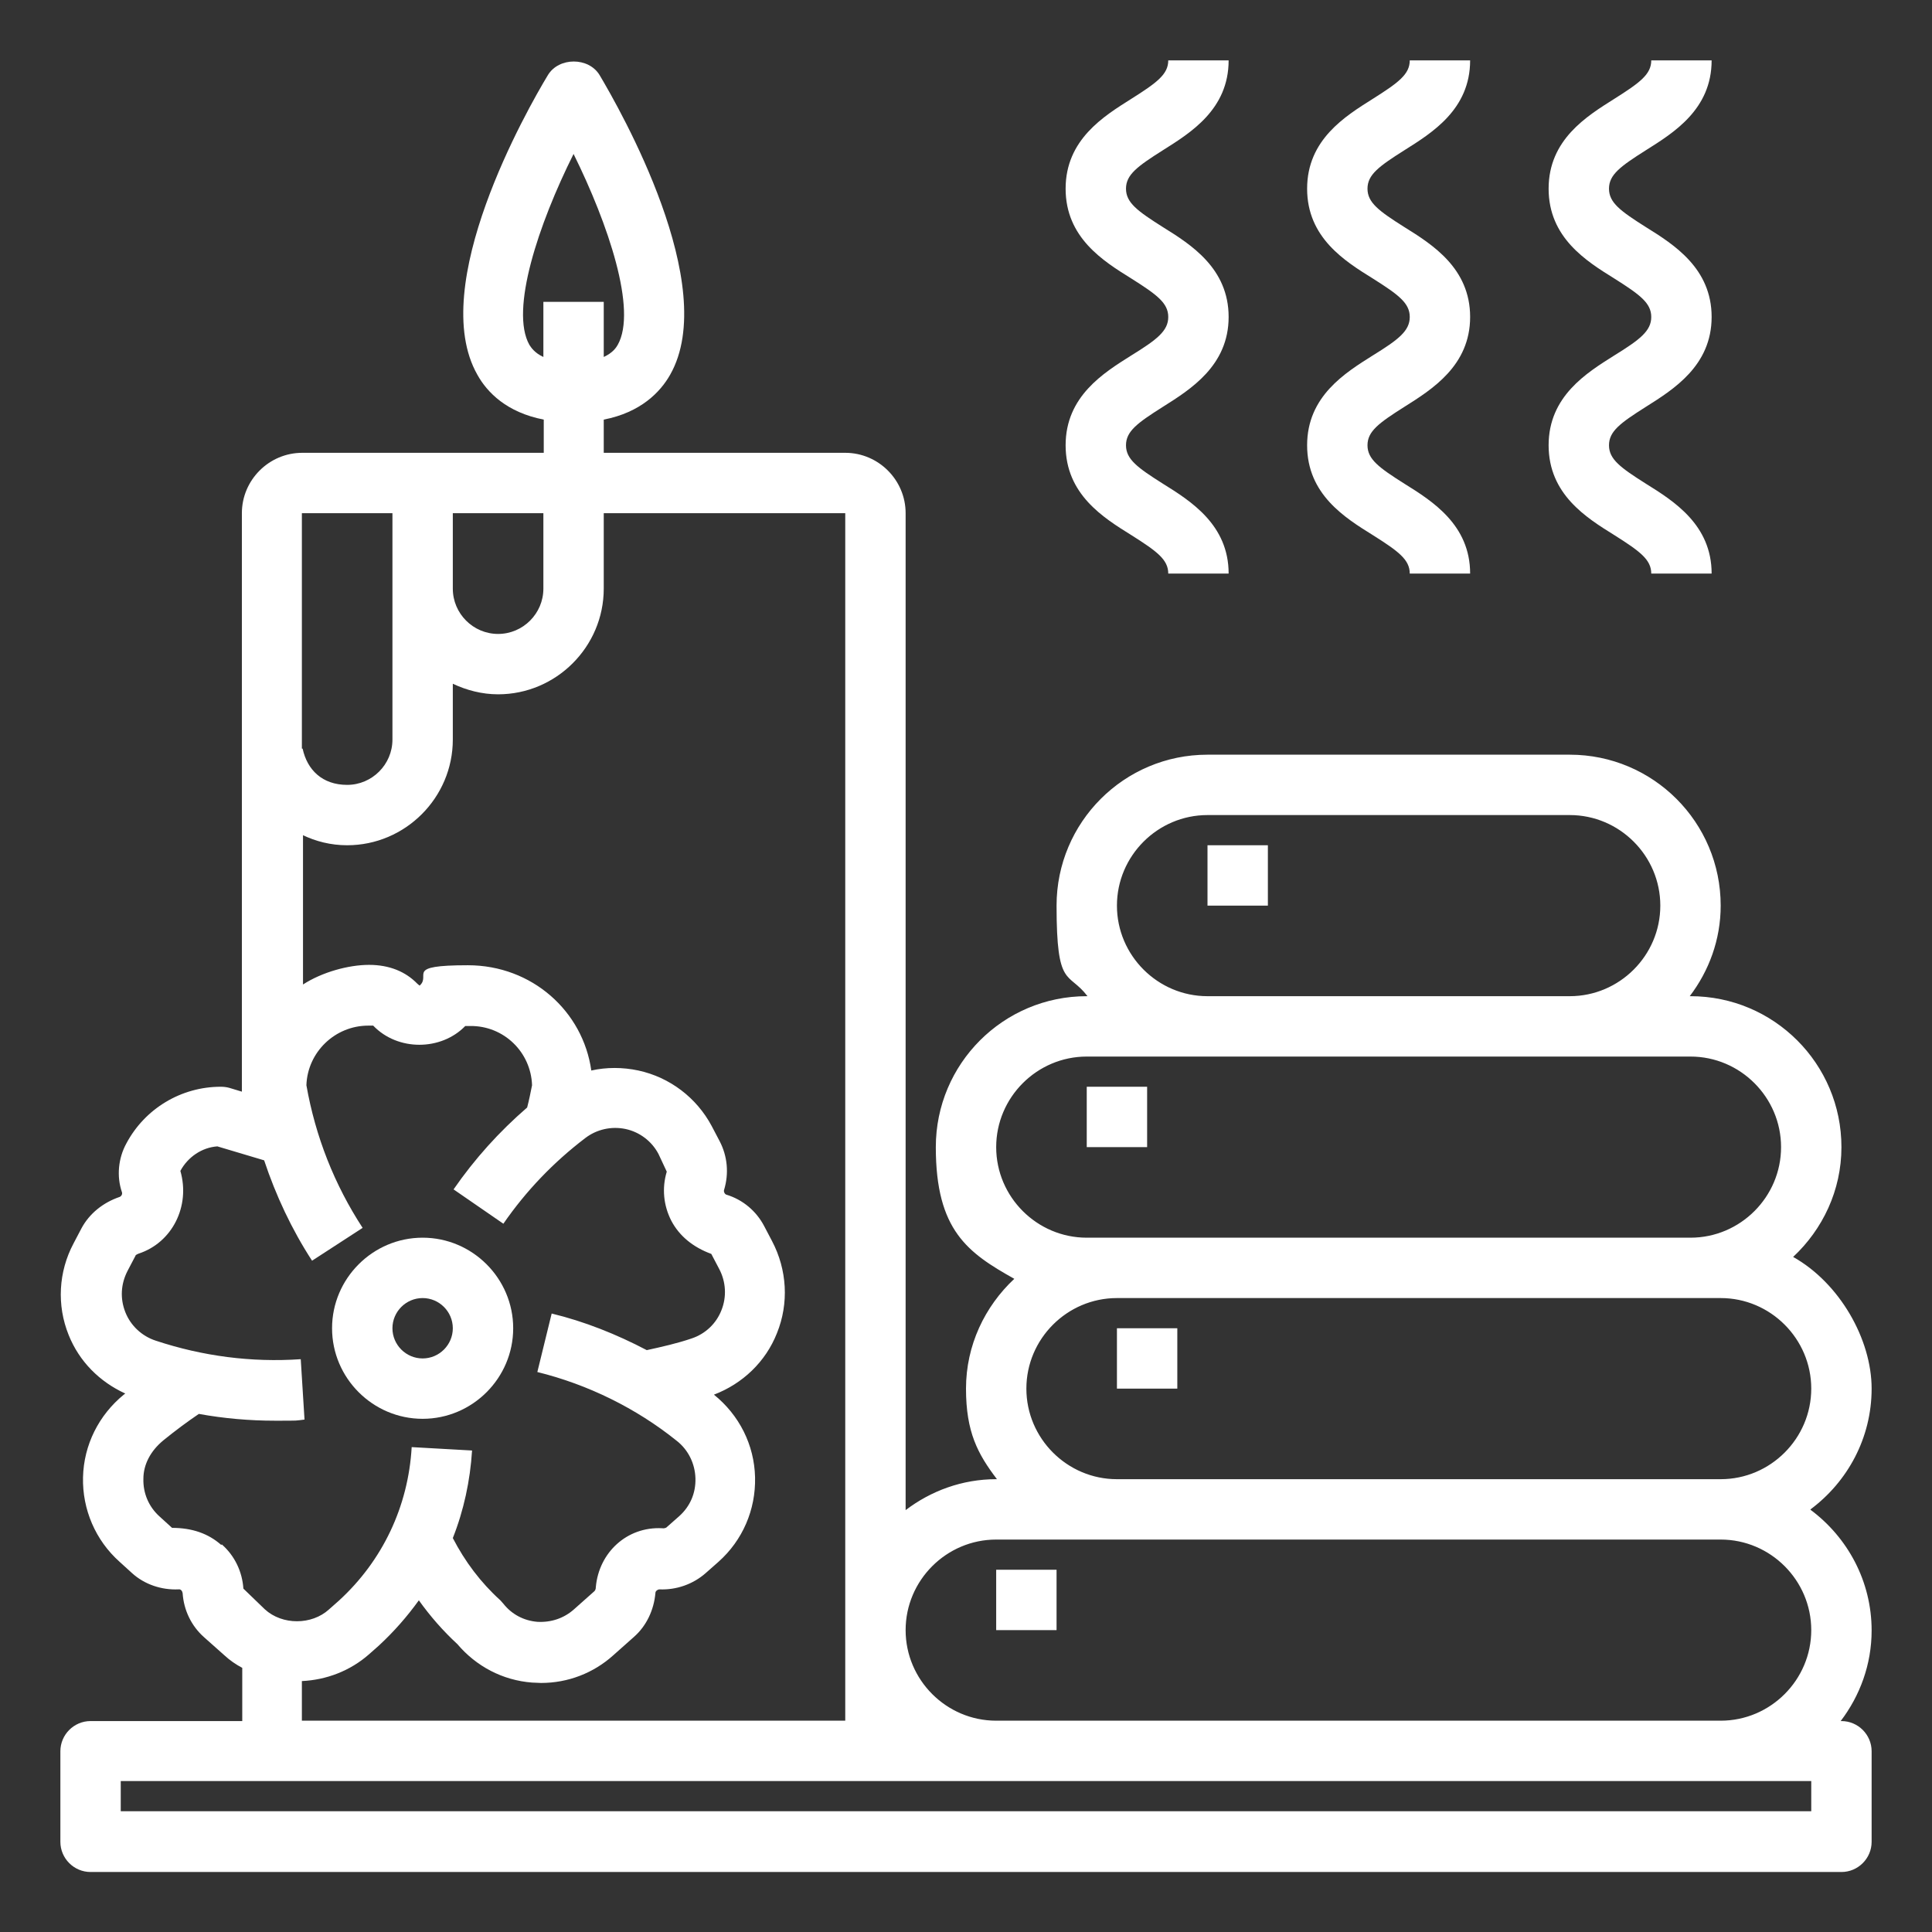
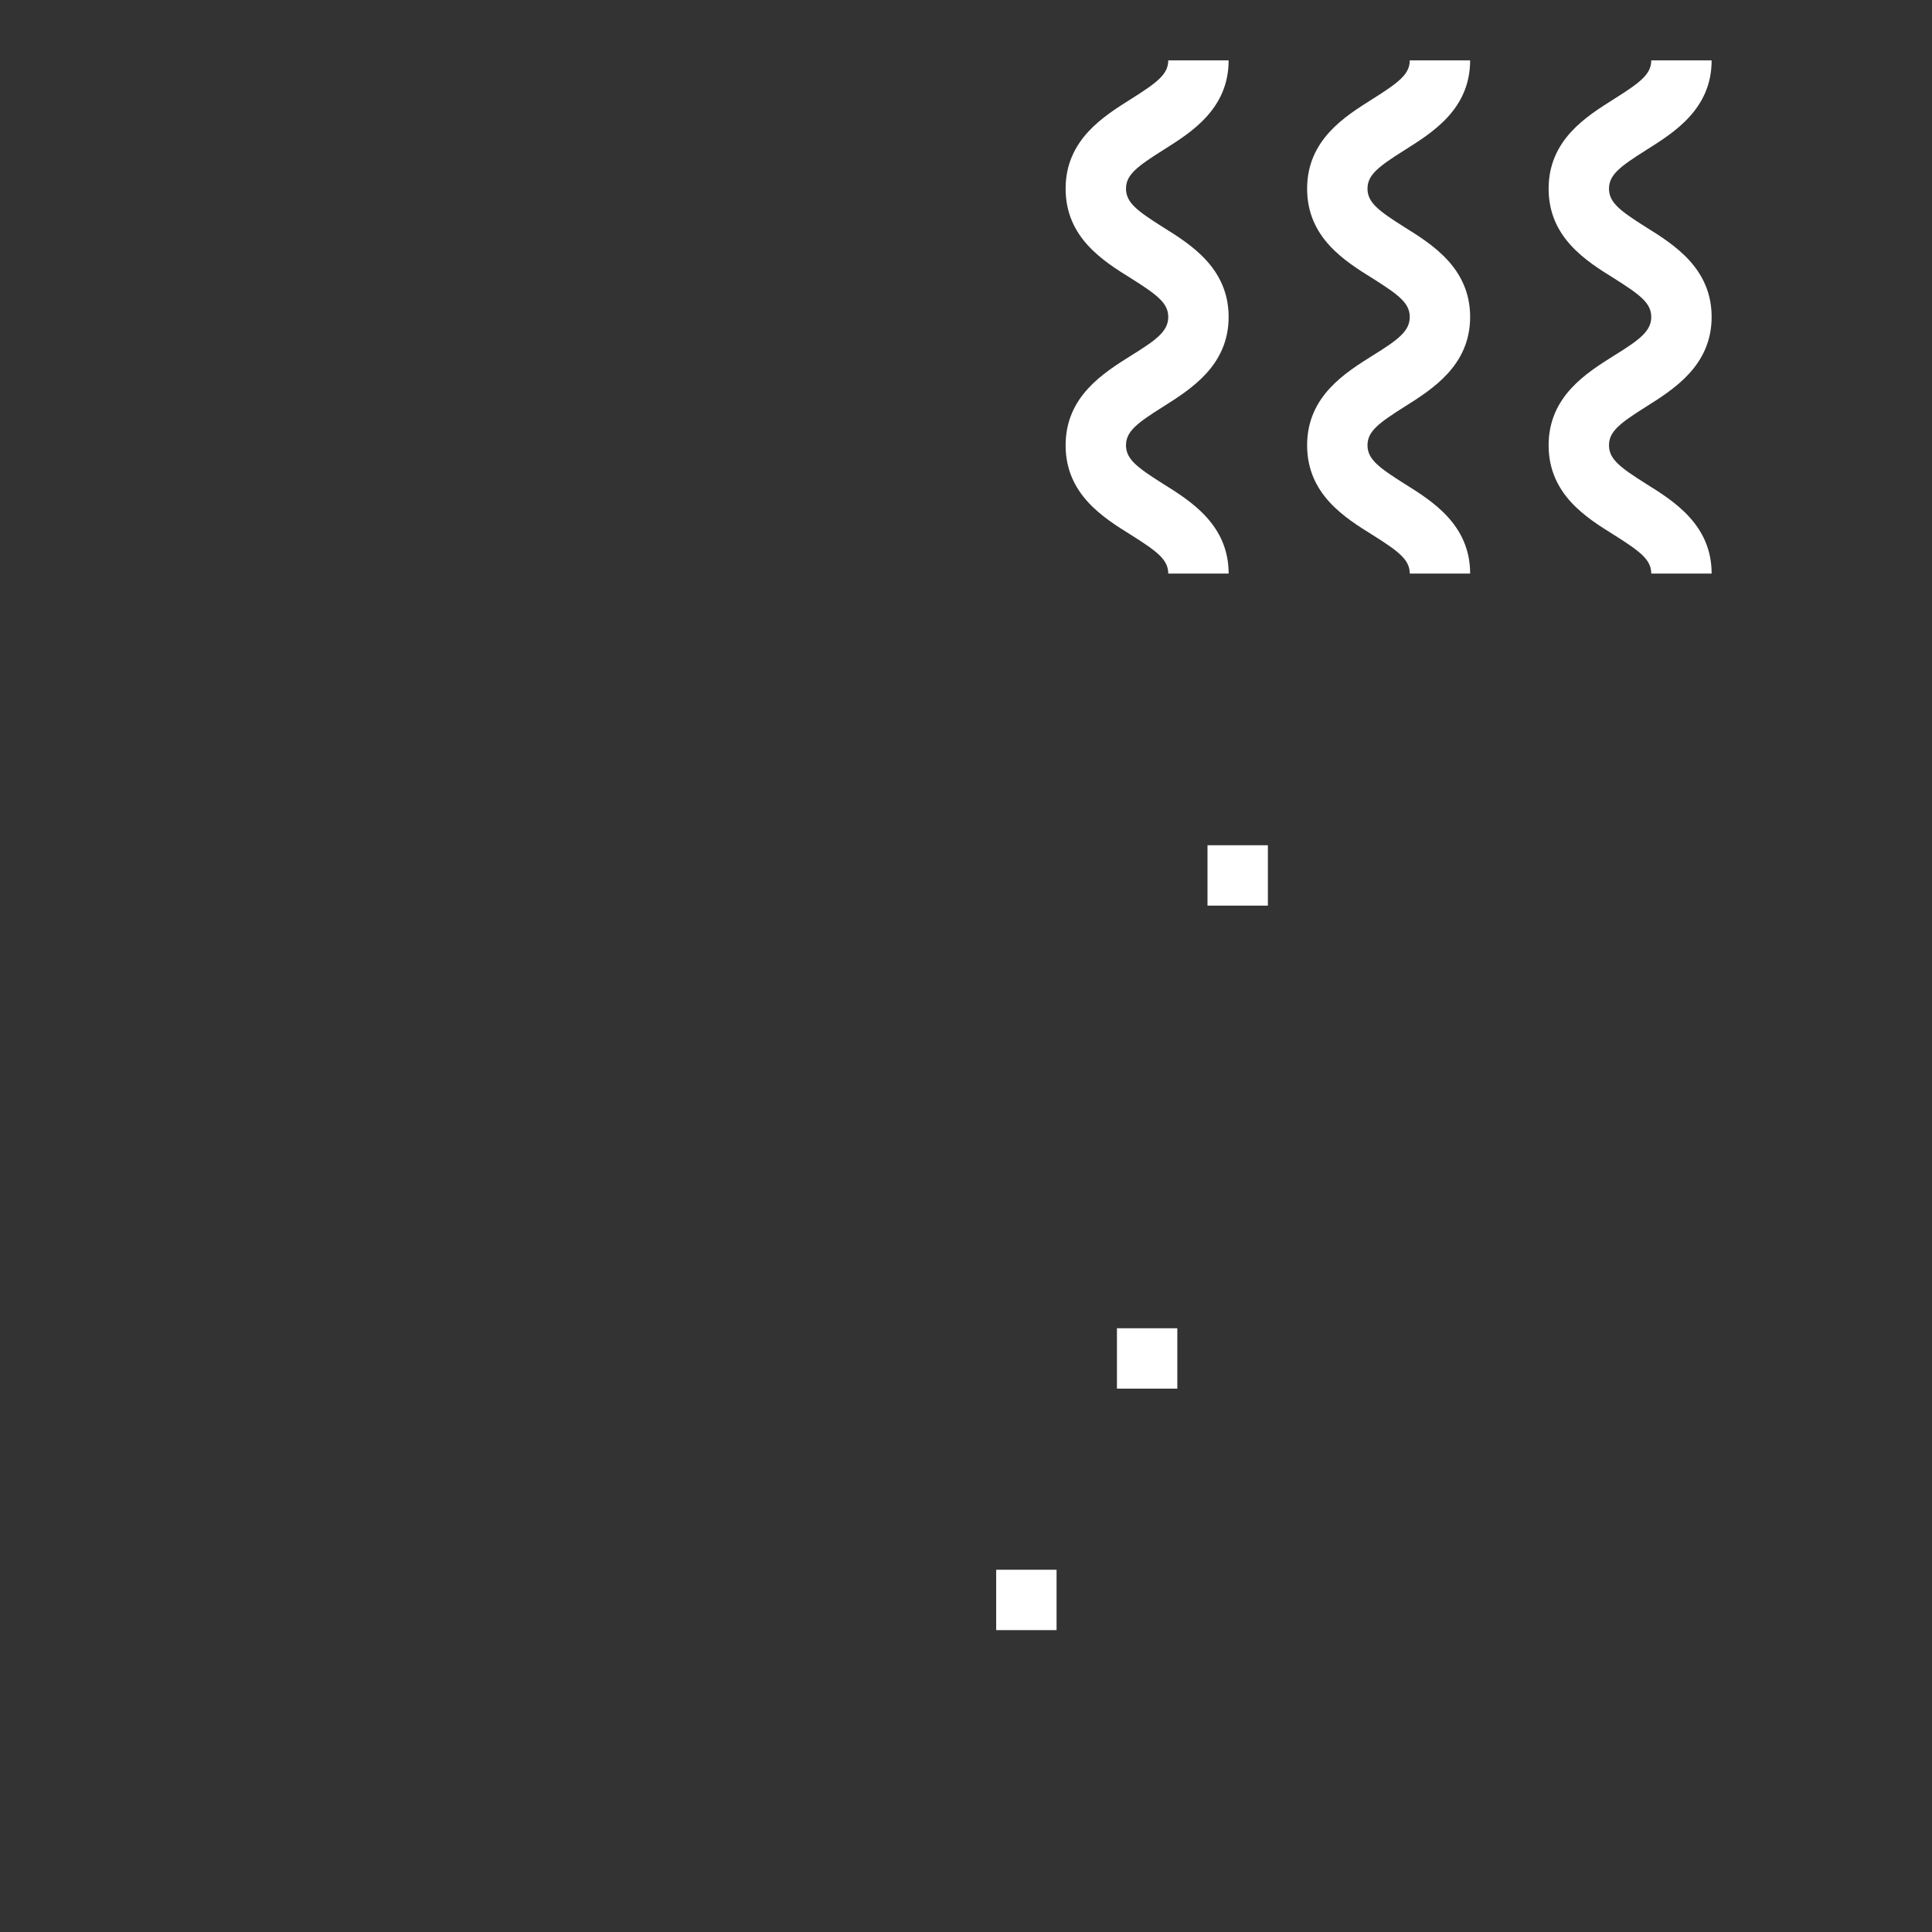
<svg xmlns="http://www.w3.org/2000/svg" id="Layer_1" version="1.1" viewBox="0 0 512 512" width="66" height="66">
  <rect x="0" y="0" width="512" height="512" fill="#333333" stroke="none" />
  <defs>
    <style>
      .st0 {
        fill: #fff;
      }
    </style>
  </defs>
  <path class="st0" d="M264,416h16v16h-16v-16Z" />
-   <path class="st0" d="M288,288h16v16h-16v-16Z" />
+   <path class="st0" d="M288,288h16v16v-16Z" />
  <path class="st0" d="M320,224h16v16h-16v-16Z" />
  <path class="st0" d="M296,352h16v16h-16v-16Z" />
-   <path class="st0" d="M479.8,400c9.8-7.3,16.2-18.9,16.2-32s-8.5-28-20.8-34.9c7.8-7.3,12.8-17.6,12.8-29.1,0-22.1-17.9-40-40-40h-.2c5.1-6.7,8.2-15,8.2-24,0-22.1-17.9-40-40-40h-96c-22.1,0-40,17.9-40,40s3.1,17.3,8.2,24h-.2c-22.1,0-40,17.9-40,40s8.5,28,20.8,34.9c-7.8,7.3-12.8,17.6-12.8,29.1s3.1,17.3,8.2,24h-.2c-9,0-17.3,3.1-24,8.2V136c0-8.8-7.2-16-16-16h-64v-8.8c9.8-1.9,15-7.3,17.6-11.9,13.4-23.6-13.3-70.3-18.7-79.4-2.9-4.8-10.8-4.8-13.7,0-5.5,9.1-32.1,55.8-18.7,79.4,2.6,4.7,7.8,10,17.6,11.9v8.8h-64c-8.8,0-16,7.2-16,16v153.3l-3.3-1c-.7-.2-1.5-.3-2.3-.3-10.5,0-20.1,5.8-25,15-2.2,4-2.6,8.8-1.2,12.9.2.5-.1,1.1-.6,1.3-4.4,1.5-8,4.4-10.1,8.3l-2.1,4c-4,7.5-4.5,16.4-1.3,24.3,2.8,7,8.2,12.4,15,15.5-.1.1-.3.2-.4.3-6.6,5.4-10.6,13.3-10.8,21.9-.2,8.5,3.3,16.7,9.7,22.4l3.3,3c3.3,3,7.8,4.5,12.3,4.3.6-.1,1,.4,1.1,1,.3,4.5,2.3,8.7,5.7,11.7l5.4,4.8c1.4,1.3,3,2.4,4.7,3.3v14.1H24c-4.4,0-8,3.6-8,8v24c0,4.4,3.6,8,8,8h464c4.4,0,8-3.6,8-8v-24c0-4.4-3.6-8-8-8h-.2c5.1-6.7,8.2-15,8.2-24,0-13.1-6.4-24.7-16.2-32ZM480,368c0,13.2-10.8,24-24,24h-160c-13.2,0-24-10.8-24-24s10.8-24,24-24h160c13.2,0,24,10.8,24,24ZM320,216h96c13.2,0,24,10.8,24,24s-10.8,24-24,24h-96c-13.2,0-24-10.8-24-24s10.8-24,24-24ZM264,304c0-13.2,10.8-24,24-24h160c13.2,0,24,10.8,24,24s-10.8,24-24,24h-160c-13.2,0-24-10.8-24-24ZM140.3,91.4c-5.2-9.2,2.4-32,11.7-50.6,9.2,18.6,16.9,41.4,11.7,50.6-.4.7-1.3,2.1-3.7,3.2v-14.6h-16v14.6c-2.4-1.1-3.3-2.6-3.7-3.2ZM120,144v-8h24v20c0,6.6-5.4,12-12,12s-12-5.4-12-12v-12ZM80,136h24v60c0,6.6-5.4,12-12,12s-10.6-4-11.8-9.6h-.2s0-62.4,0-62.4ZM80,221.2c3.7,1.8,7.7,2.8,12,2.8,15.4,0,28-12.6,28-28v-14.8c3.6,1.7,7.7,2.8,12,2.8,15.4,0,28-12.6,28-28v-20h64v320H80v-10.5c6.5-.3,12.8-2.7,17.8-7.1l2.6-2.3c4-3.7,7.5-7.7,10.6-12,3,4.2,6.4,8.1,10.2,11.6,5,5.9,12,9.6,19.8,10.2.8,0,1.6.1,2.4.1,7.1,0,13.9-2.6,19.2-7.4l5.4-4.8c3.3-2.9,5.3-7.1,5.7-11.7,0-.5.7-.9,1-.9,4.6.2,9-1.4,12.3-4.3l3.4-3c6.4-5.7,9.9-13.8,9.7-22.4-.2-8.6-4.2-16.5-10.9-21.9,7.6-2.9,13.7-8.7,16.7-16.3,3.2-7.9,2.7-16.8-1.3-24.4l-2.1-4c-2.1-4-5.7-7-10-8.3-.4-.1-.8-.8-.6-1.3,1.3-4.3.9-8.9-1.2-12.9l-2.1-4c-4-7.5-11.1-12.9-19.4-14.7-4.2-.9-8.5-.9-12.5,0-2.2-15.7-15.7-27.9-32.7-27.9s-9.6,2.6-12.8,5.4l-.6-.5c-3.1-3.2-7.4-5-12.8-5s-12.4,1.9-17.5,5.2v-40ZM58.6,409.4c-3.4-3-7.7-4.5-13-4.5h0l-3.3-3c-2.9-2.6-4.4-6.2-4.3-10,0-3.8,1.9-7.4,5.3-10.2,3.2-2.6,6.3-4.9,9.4-7,6.6,1.2,13.4,1.8,20.2,1.8s5.2,0,7.8-.3l-1-16c-13.1.9-26-.8-38.4-4.9-3.7-1.2-6.7-4-8.1-7.6-1.4-3.6-1.2-7.4.6-10.9l2.1-4c0-.2.4-.4.9-.6,8.8-2.9,13.7-12.5,11-21.9,2-3.7,5.7-6.2,9.8-6.5l12.4,3.7c3.1,9.3,7.3,18.3,12.7,26.6l13.4-8.7c-7.5-11.5-12.5-24.2-14.9-37.8.3-8.8,7.6-15.8,16.4-15.8h1.3c6.5,6.8,18,6.7,24.4.1h1.3c8.9-.1,16.1,6.9,16.4,15.7-.4,2-.8,4-1.3,5.9-7.4,6.4-13.9,13.6-19.5,21.7l13.2,9.1c6-8.7,13.3-16.3,21.7-22.7,3-2.3,6.9-3.2,10.7-2.4,3.7.8,6.9,3.2,8.7,6.6l2.2,4.7c-1.3,4.3-.9,8.9,1.2,13,2.1,4,5.7,7,10.6,8.8l2.1,4c1.8,3.4,2,7.4.6,10.9-1.4,3.6-4.3,6.3-7.9,7.5-3.8,1.3-7.8,2.2-11.9,3.1-8-4.2-16.5-7.6-25.2-9.7l-3.8,15.5c13.4,3.3,26.2,9.6,36.9,18.2,3.1,2.4,4.9,6.1,5,10,.1,3.9-1.4,7.4-4.3,10l-3.4,3c-.1.1-.7.3-1.1.2-9.4-.5-16.8,6.5-17.6,15.6,0,.6-.2.9-.4,1.1l-5.4,4.8c-2.7,2.4-6.1,3.5-9.7,3.3-3.6-.3-6.8-2-9-4.8-.3-.3-.5-.6-.8-.9-5.2-4.7-9.4-10.3-12.6-16.5,2.9-7.3,4.6-15.2,5.1-23.2l-16-.9c-.9,15.7-7.7,30.1-19.3,40.7l-2.6,2.3c-4.6,4.2-12.4,4.2-17,0l-5.7-5.5c-.3-4.5-2.3-8.7-5.7-11.7h0ZM480,480H32v-8h448v8ZM456,456h-192c-13.2,0-24-10.8-24-24s10.8-24,24-24h192c13.2,0,24,10.8,24,24s-10.8,24-24,24Z" />
  <path class="st0" d="M299.8,94.2c-7.3,4.6-17.4,10.8-17.4,23.8s10,19.2,17.4,23.8c6.8,4.3,9.8,6.5,9.8,10.2h16c0-12.9-10-19.2-17.4-23.8-6.8-4.3-9.8-6.5-9.8-10.2s3-5.9,9.8-10.2c7.3-4.6,17.4-10.9,17.4-23.8s-10-19.2-17.4-23.8c-6.8-4.3-9.8-6.5-9.8-10.2s3-5.9,9.8-10.2c7.3-4.6,17.4-10.8,17.4-23.8h-16c0,3.7-3,5.9-9.8,10.2-7.3,4.6-17.4,10.8-17.4,23.8s10,19.2,17.4,23.8c6.8,4.3,9.8,6.5,9.8,10.2s-3,6-9.8,10.2h0Z" />
  <path class="st0" d="M363.8,94.2c-7.3,4.6-17.4,10.8-17.4,23.8s10,19.2,17.4,23.8c6.8,4.3,9.8,6.5,9.8,10.2h16c0-12.9-10-19.2-17.4-23.8-6.8-4.3-9.8-6.5-9.8-10.2s3-5.9,9.8-10.2c7.3-4.6,17.4-10.9,17.4-23.8s-10-19.2-17.4-23.8c-6.8-4.3-9.8-6.5-9.8-10.2s3-5.9,9.8-10.2c7.3-4.6,17.4-10.8,17.4-23.8h-16c0,3.7-3,5.9-9.8,10.2-7.3,4.6-17.4,10.8-17.4,23.8s10,19.2,17.4,23.8c6.8,4.3,9.8,6.5,9.8,10.2s-3,6-9.8,10.2h0Z" />
  <path class="st0" d="M427.8,94.2c-7.3,4.6-17.4,10.8-17.4,23.8s10,19.2,17.4,23.8c6.8,4.3,9.8,6.5,9.8,10.2h16c0-12.9-10-19.2-17.4-23.8-6.8-4.3-9.8-6.5-9.8-10.2s3-5.9,9.8-10.2c7.3-4.6,17.4-10.9,17.4-23.8s-10-19.2-17.4-23.8c-6.8-4.3-9.8-6.5-9.8-10.2s3-5.9,9.8-10.2c7.3-4.6,17.4-10.8,17.4-23.8h-16c0,3.7-3,5.9-9.8,10.2-7.3,4.6-17.4,10.8-17.4,23.8s10,19.2,17.4,23.8c6.8,4.3,9.8,6.5,9.8,10.2s-3,6-9.8,10.2h0Z" />
-   <path class="st0" d="M112,376c13.2,0,24-10.8,24-24s-10.8-24-24-24-24,10.8-24,24,10.8,24,24,24ZM112,344c4.4,0,8,3.6,8,8s-3.6,8-8,8-8-3.6-8-8,3.6-8,8-8Z" />
</svg>